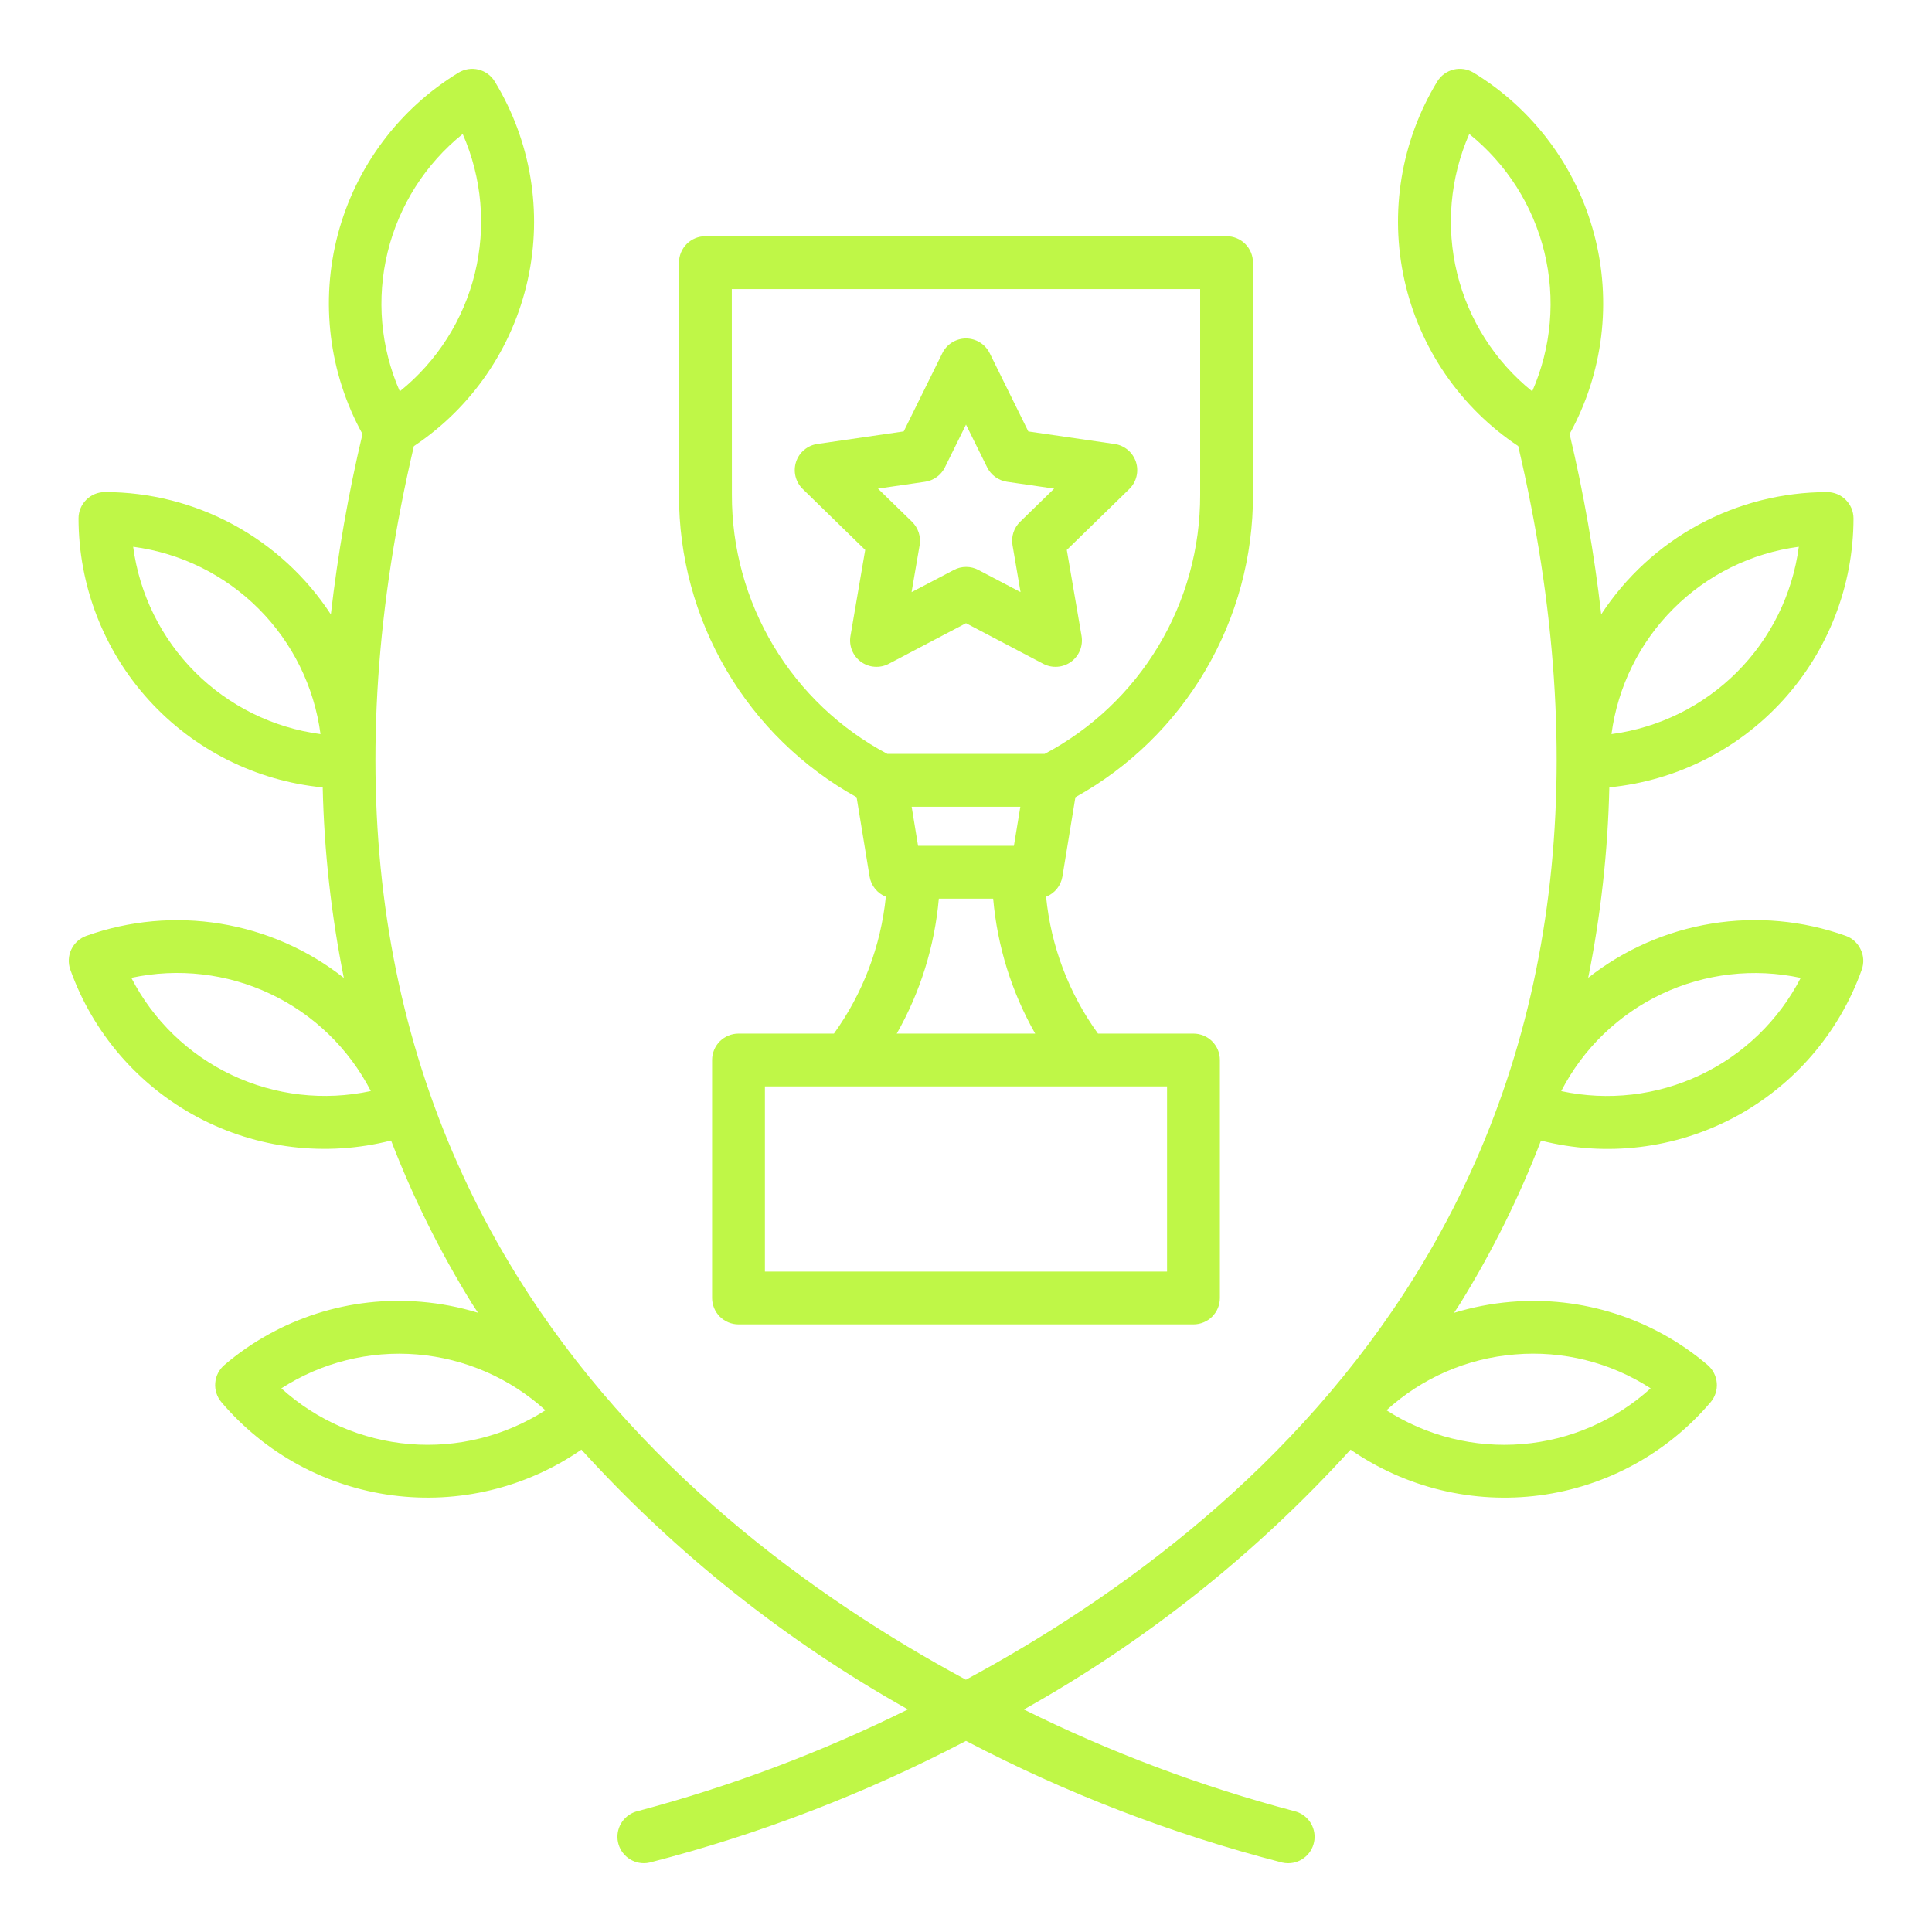
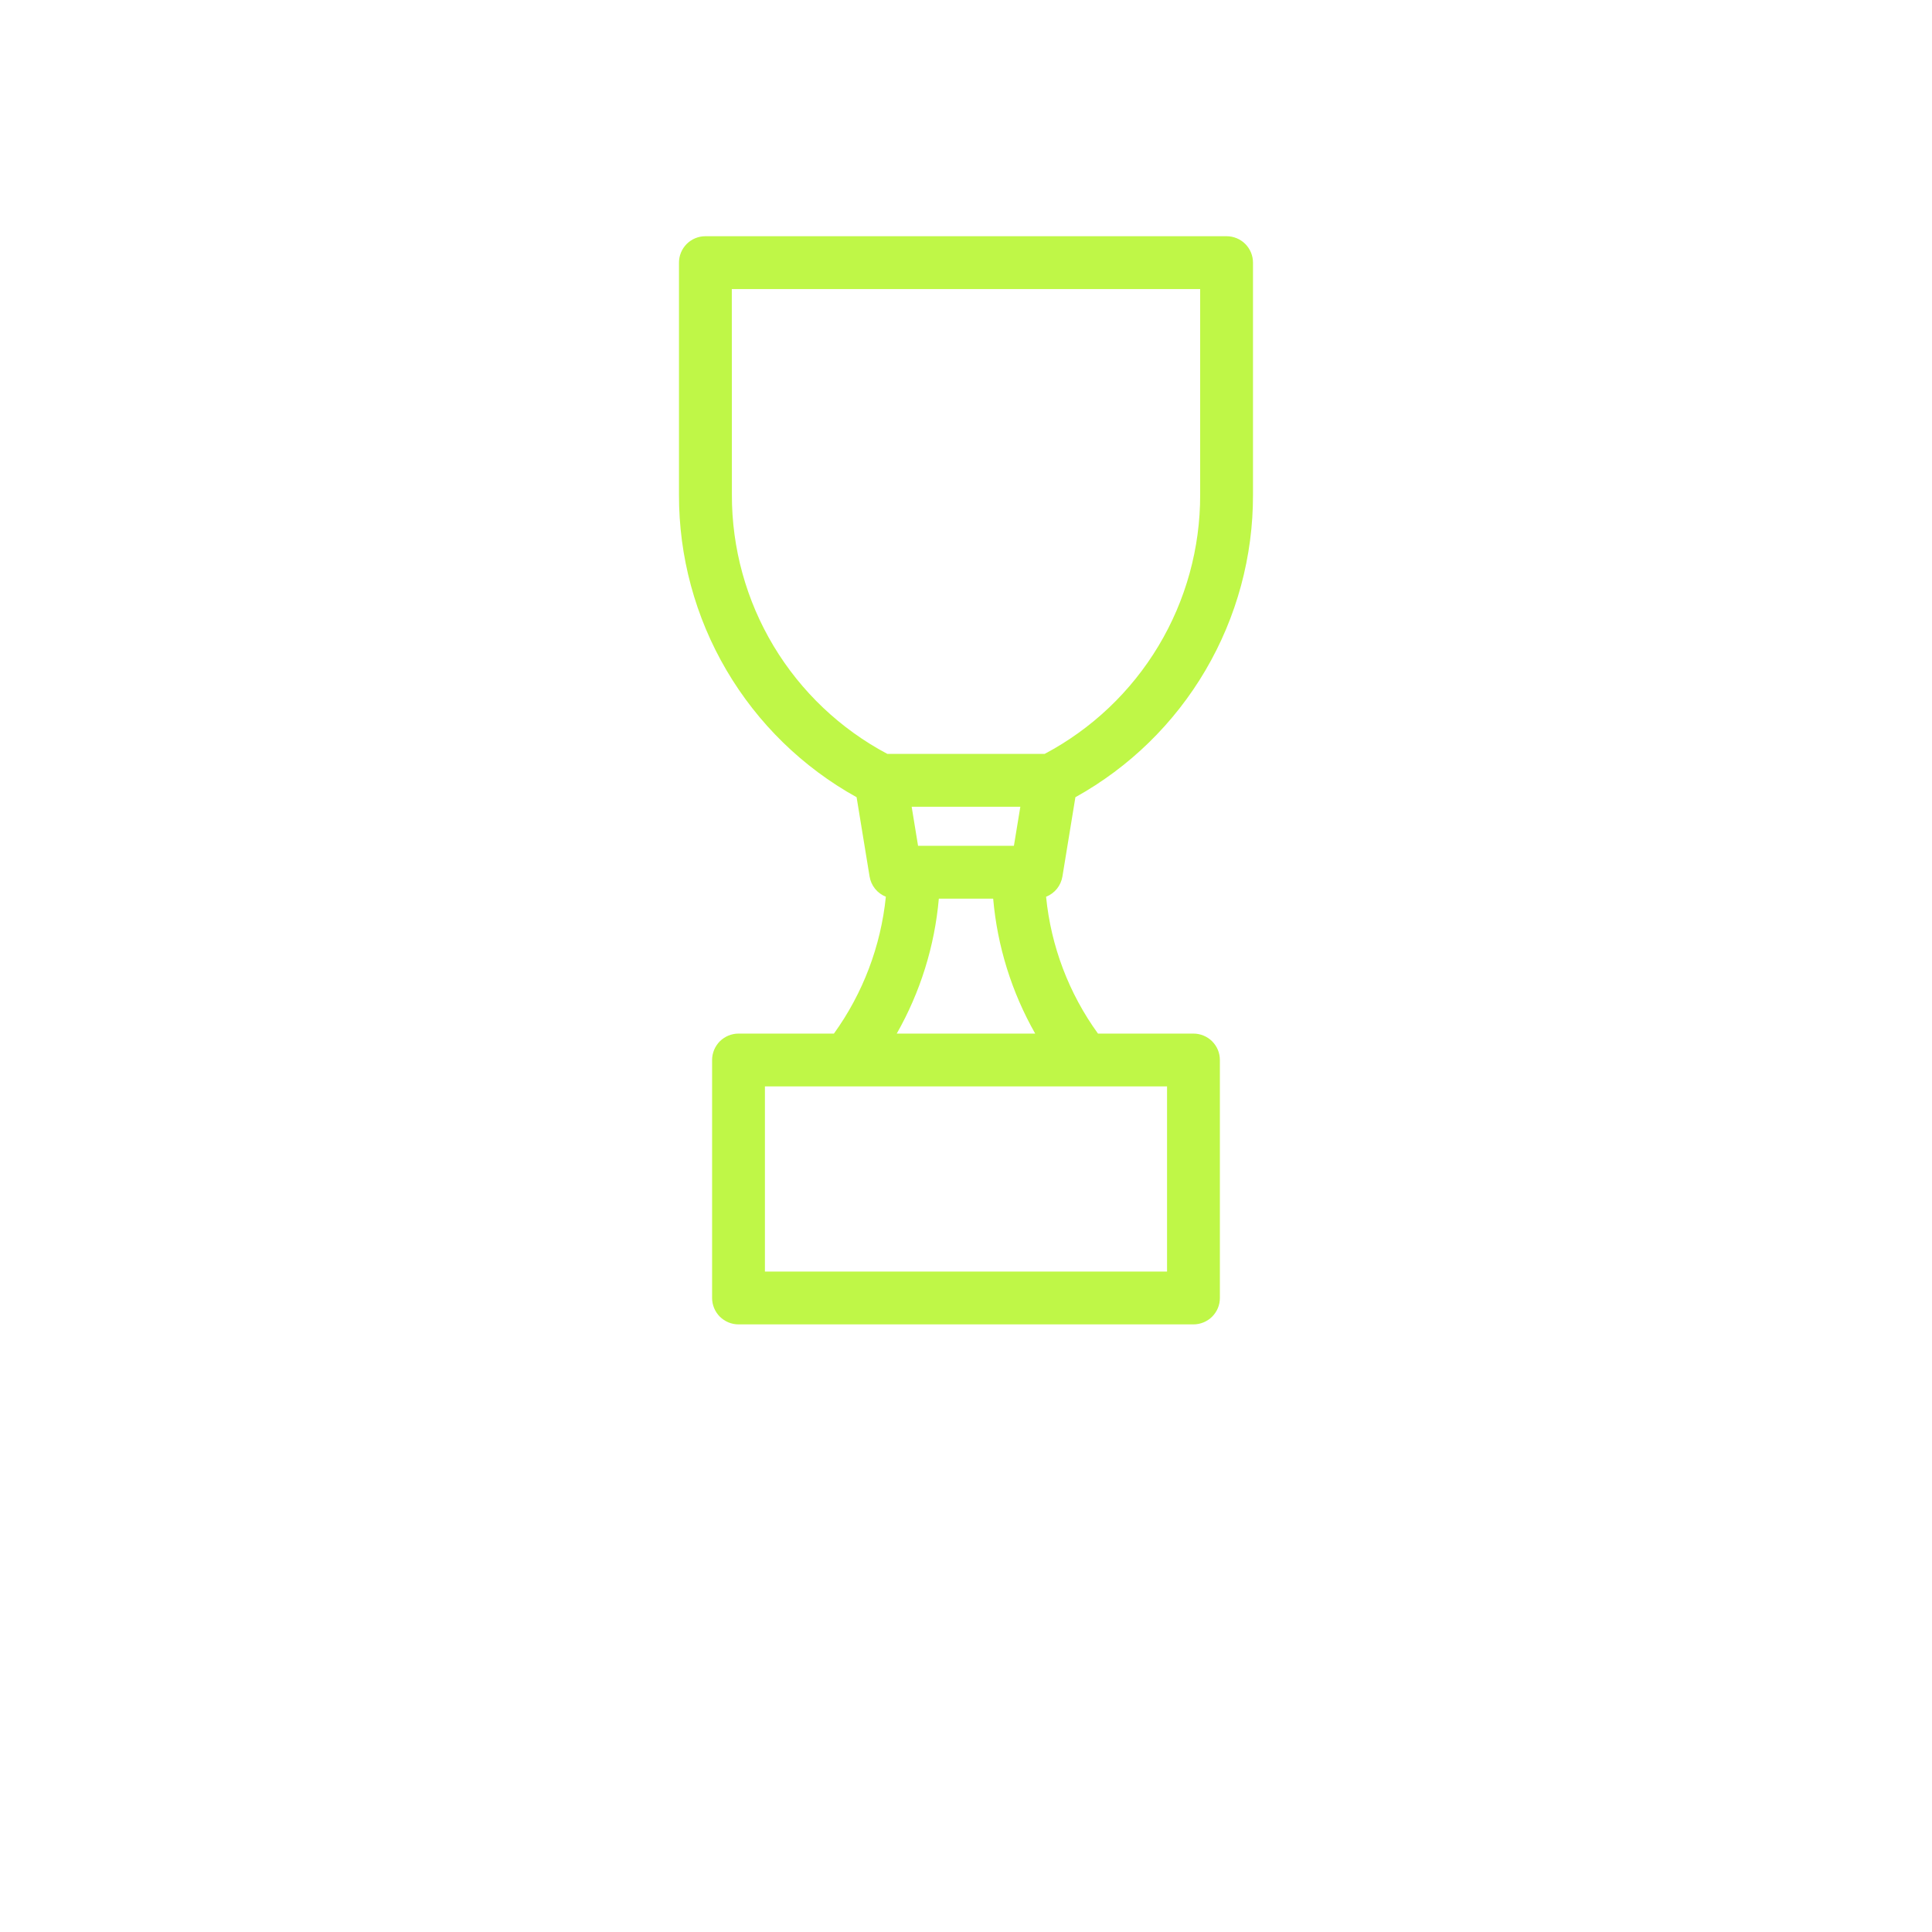
<svg xmlns="http://www.w3.org/2000/svg" width="64" height="64" viewBox="0 0 64 64" fill="none">
-   <path d="M28.173 21.067C28.145 21.228 28.163 21.393 28.224 21.544C28.286 21.696 28.388 21.827 28.52 21.923C28.653 22.019 28.809 22.076 28.972 22.087C29.135 22.099 29.298 22.065 29.442 21.989L32 20.644L34.558 21.989C34.703 22.065 34.865 22.099 35.028 22.087C35.191 22.076 35.347 22.019 35.48 21.923C35.612 21.827 35.714 21.696 35.776 21.544C35.837 21.393 35.855 21.228 35.828 21.067L35.339 18.217L37.408 16.2C37.525 16.086 37.608 15.942 37.647 15.783C37.686 15.625 37.68 15.459 37.63 15.303C37.579 15.148 37.486 15.01 37.362 14.905C37.237 14.8 37.085 14.731 36.924 14.708L34.064 14.292L32.785 11.7C32.712 11.553 32.6 11.43 32.462 11.344C32.323 11.258 32.163 11.212 32 11.212C31.837 11.212 31.677 11.258 31.538 11.344C31.4 11.43 31.288 11.553 31.216 11.7L29.937 14.291L27.076 14.707C26.915 14.73 26.763 14.799 26.638 14.904C26.513 15.009 26.42 15.147 26.37 15.302C26.32 15.457 26.314 15.624 26.353 15.782C26.392 15.941 26.475 16.085 26.592 16.199L28.661 18.217L28.173 21.067ZM30.644 15.959C30.784 15.939 30.917 15.884 31.032 15.801C31.147 15.718 31.239 15.608 31.302 15.48L32 14.066L32.7 15.48C32.763 15.608 32.856 15.718 32.971 15.801C33.085 15.884 33.219 15.938 33.359 15.959L34.92 16.186L33.791 17.286C33.689 17.385 33.614 17.508 33.57 17.642C33.527 17.777 33.517 17.921 33.541 18.06L33.807 19.614L32.411 18.881C32.286 18.814 32.146 18.78 32.004 18.78C31.862 18.78 31.722 18.814 31.597 18.881L30.197 19.615L30.464 18.061C30.488 17.921 30.477 17.778 30.434 17.643C30.39 17.508 30.315 17.386 30.214 17.286L29.084 16.186L30.644 15.959Z" fill="#BFF747" />
  <path d="M28.376 26.409L28.806 29.035C28.83 29.184 28.893 29.324 28.987 29.441C29.082 29.559 29.205 29.65 29.345 29.705C29.179 31.341 28.586 32.905 27.625 34.239H24.464C24.349 34.239 24.235 34.262 24.129 34.306C24.023 34.35 23.927 34.414 23.845 34.495C23.764 34.577 23.7 34.673 23.656 34.779C23.612 34.886 23.589 34.999 23.589 35.114V42.997C23.589 43.112 23.612 43.225 23.656 43.332C23.7 43.438 23.764 43.534 23.845 43.616C23.927 43.697 24.023 43.761 24.129 43.805C24.235 43.849 24.349 43.872 24.464 43.872H39.535C39.65 43.872 39.764 43.849 39.87 43.805C39.976 43.761 40.073 43.697 40.154 43.616C40.235 43.534 40.3 43.438 40.344 43.332C40.388 43.225 40.41 43.112 40.41 42.997V35.114C40.41 34.999 40.388 34.886 40.344 34.779C40.3 34.673 40.235 34.577 40.154 34.495C40.073 34.414 39.976 34.35 39.87 34.306C39.764 34.262 39.65 34.239 39.535 34.239H36.372C35.407 32.907 34.814 31.343 34.653 29.706C34.794 29.65 34.917 29.559 35.012 29.442C35.107 29.324 35.169 29.184 35.194 29.035L35.624 26.409C37.411 25.417 38.9 23.965 39.934 22.202C40.969 20.44 41.512 18.432 41.507 16.388V8.7C41.507 8.468 41.415 8.246 41.251 8.081C41.087 7.917 40.864 7.825 40.632 7.825H23.367C23.135 7.825 22.913 7.917 22.748 8.081C22.584 8.246 22.492 8.468 22.492 8.7V16.388C22.487 18.432 23.03 20.44 24.065 22.202C25.1 23.965 26.588 25.417 28.376 26.409ZM33.587 28.019H30.412L30.2 26.724H33.8L33.587 28.019ZM38.66 42.122H25.339V35.989H38.66V42.122ZM29.706 34.239C30.486 32.867 30.962 31.342 31.1 29.769H32.9C33.037 31.342 33.512 32.866 34.292 34.239H29.706ZM24.242 9.576H39.757V16.388C39.761 18.153 39.284 19.885 38.376 21.398C37.468 22.911 36.164 24.148 34.605 24.974H29.395C27.836 24.147 26.533 22.911 25.625 21.398C24.718 19.885 24.24 18.153 24.245 16.388L24.242 9.576Z" fill="#BFF747" />
-   <path d="M61.637 31.45C61.589 31.346 61.52 31.253 61.434 31.175C61.349 31.098 61.25 31.038 61.141 31C59.718 30.492 58.189 30.353 56.697 30.596C55.205 30.839 53.799 31.457 52.611 32.391C53.029 30.312 53.263 28.201 53.311 26.082C55.524 25.865 57.577 24.834 59.072 23.188C60.566 21.542 61.396 19.4 61.4 17.176C61.4 17.061 61.377 16.948 61.334 16.841C61.289 16.735 61.225 16.639 61.144 16.558C61.062 16.476 60.966 16.412 60.86 16.368C60.754 16.324 60.64 16.301 60.525 16.301C59.04 16.302 57.578 16.673 56.272 17.38C54.965 18.087 53.856 19.108 53.042 20.351C52.812 18.341 52.462 16.345 51.995 14.376C53.109 12.355 53.4 9.982 52.806 7.751C52.213 5.521 50.782 3.606 48.811 2.405C48.613 2.285 48.376 2.249 48.151 2.304C47.926 2.36 47.732 2.501 47.611 2.699C46.413 4.669 46.023 7.026 46.523 9.277C47.022 11.528 48.373 13.499 50.292 14.777C52.77 25.339 51.632 34.577 46.897 42.231C42.96 48.596 37.122 52.881 31.997 55.643C26.88 52.883 21.052 48.604 17.114 42.243C12.372 34.585 11.232 25.343 13.711 14.778C15.63 13.5 16.981 11.529 17.48 9.278C17.979 7.027 17.589 4.67 16.39 2.7C16.27 2.502 16.076 2.36 15.851 2.305C15.626 2.25 15.389 2.286 15.19 2.406C13.22 3.607 11.788 5.522 11.195 7.753C10.603 9.983 10.894 12.357 12.008 14.378C11.541 16.347 11.191 18.343 10.96 20.353C10.148 19.11 9.038 18.088 7.731 17.38C6.424 16.672 4.962 16.301 3.476 16.3C3.361 16.3 3.247 16.322 3.141 16.366C3.035 16.41 2.938 16.475 2.857 16.556C2.776 16.637 2.711 16.734 2.667 16.84C2.623 16.946 2.601 17.06 2.601 17.175C2.604 19.399 3.433 21.543 4.928 23.189C6.423 24.836 8.477 25.868 10.69 26.084C10.738 28.204 10.973 30.315 11.39 32.394C10.202 31.459 8.796 30.842 7.304 30.599C5.812 30.355 4.282 30.494 2.858 31.002C2.64 31.081 2.462 31.242 2.362 31.452C2.263 31.662 2.251 31.902 2.329 32.121C3.077 34.218 4.581 35.961 6.546 37.008C8.512 38.055 10.797 38.331 12.955 37.781C13.676 39.654 14.569 41.456 15.623 43.163C15.692 43.274 15.765 43.378 15.834 43.487C15.225 43.3 14.597 43.179 13.961 43.125C12.79 43.024 11.609 43.156 10.489 43.515C9.369 43.874 8.331 44.452 7.436 45.215C7.259 45.365 7.149 45.579 7.13 45.81C7.111 46.041 7.184 46.271 7.334 46.448C8.772 48.143 10.79 49.243 12.994 49.534C15.198 49.825 17.431 49.286 19.26 48.021C22.378 51.454 26.031 54.36 30.076 56.626C27.215 58.045 24.218 59.173 21.131 59.994C20.922 60.042 20.738 60.166 20.614 60.341C20.49 60.516 20.435 60.731 20.459 60.944C20.483 61.158 20.585 61.355 20.745 61.498C20.905 61.641 21.112 61.721 21.326 61.721C21.393 61.722 21.459 61.714 21.523 61.699C25.159 60.763 28.674 59.411 32 57.67C35.326 59.411 38.841 60.764 42.476 61.7C42.541 61.715 42.607 61.722 42.673 61.722C42.889 61.722 43.096 61.642 43.256 61.499C43.416 61.356 43.518 61.158 43.542 60.945C43.566 60.731 43.511 60.516 43.387 60.341C43.262 60.165 43.078 60.042 42.868 59.994C39.779 59.176 36.781 58.049 33.918 56.629C37.966 54.363 41.62 51.456 44.739 48.021C46.568 49.286 48.801 49.825 51.006 49.535C53.21 49.244 55.227 48.145 56.666 46.45C56.816 46.273 56.89 46.044 56.871 45.813C56.852 45.581 56.742 45.367 56.566 45.217C55.671 44.454 54.633 43.877 53.513 43.518C52.393 43.159 51.213 43.026 50.041 43.127C49.406 43.181 48.778 43.302 48.168 43.489C48.237 43.38 48.31 43.276 48.379 43.165C49.433 41.458 50.326 39.656 51.047 37.783C53.205 38.333 55.491 38.057 57.456 37.01C59.421 35.963 60.925 34.22 61.673 32.123C61.712 32.014 61.729 31.898 61.723 31.783C61.717 31.667 61.688 31.554 61.637 31.45ZM4.35 32.392C5.901 32.058 7.518 32.244 8.953 32.922C10.387 33.6 11.558 34.731 12.284 36.142C10.733 36.476 9.115 36.29 7.681 35.612C6.247 34.934 5.076 33.802 4.35 32.392ZM15.328 4.438C15.966 5.891 16.108 7.513 15.731 9.054C15.354 10.595 14.48 11.969 13.244 12.964C12.606 11.511 12.465 9.889 12.842 8.348C13.219 6.807 14.092 5.433 15.328 4.438ZM4.411 18.112C5.984 18.32 7.444 19.041 8.566 20.163C9.688 21.285 10.409 22.745 10.617 24.318C9.045 24.109 7.585 23.388 6.463 22.267C5.341 21.145 4.62 19.685 4.411 18.112ZM9.32 45.991C10.654 45.132 12.235 44.737 13.817 44.868C15.399 45 16.893 45.65 18.067 46.717C16.732 47.574 15.152 47.968 13.571 47.836C11.989 47.705 10.495 47.057 9.32 45.991ZM50.183 44.868C51.765 44.733 53.347 45.128 54.68 45.991C53.504 47.057 52.01 47.706 50.428 47.837C48.846 47.968 47.265 47.575 45.93 46.717C47.103 45.645 48.6 44.995 50.183 44.868ZM59.588 18.112C59.38 19.685 58.659 21.145 57.537 22.267C56.415 23.388 54.955 24.109 53.382 24.318C53.591 22.745 54.312 21.285 55.434 20.163C56.555 19.041 58.016 18.32 59.588 18.112ZM48.671 4.438C49.907 5.433 50.781 6.807 51.158 8.348C51.535 9.889 51.394 11.511 50.756 12.964C49.52 11.969 48.646 10.595 48.269 9.054C47.892 7.513 48.034 5.891 48.671 4.438ZM51.717 36.144C52.443 34.734 53.614 33.603 55.048 32.925C56.483 32.247 58.1 32.06 59.651 32.394C58.924 33.804 57.753 34.935 56.319 35.613C54.885 36.291 53.268 36.478 51.717 36.144Z" fill="#BFF747" />
</svg>